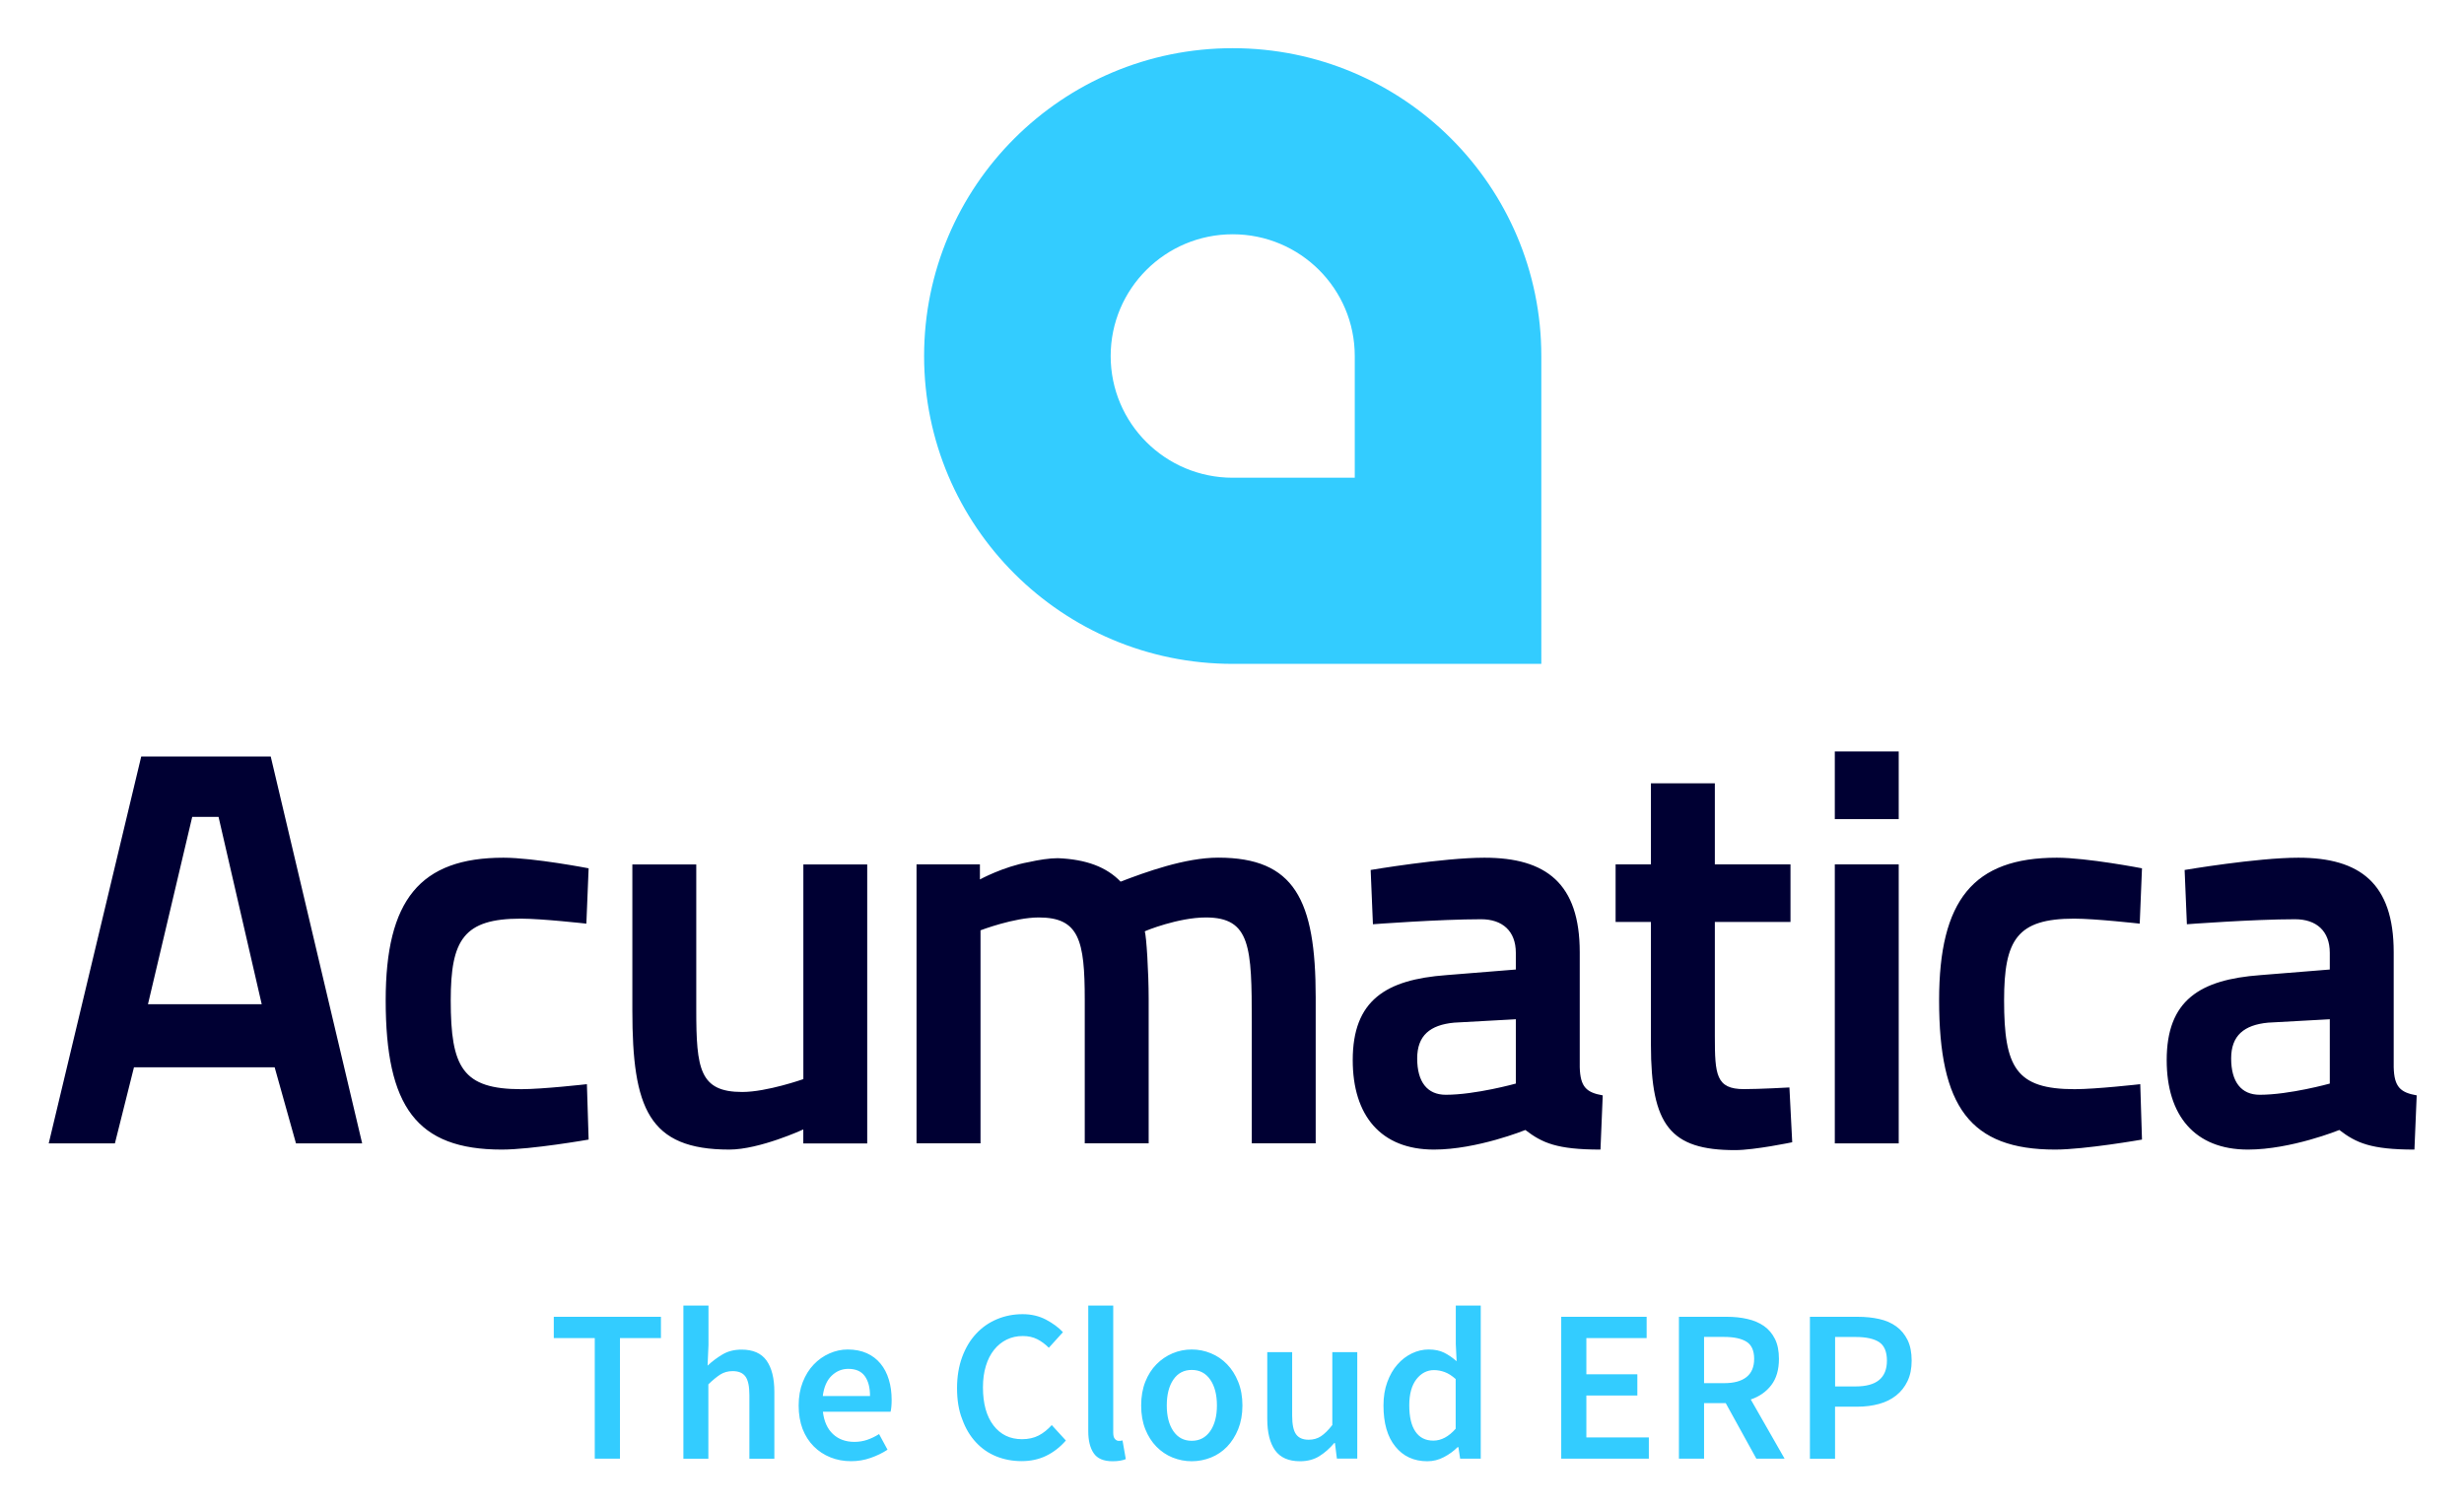
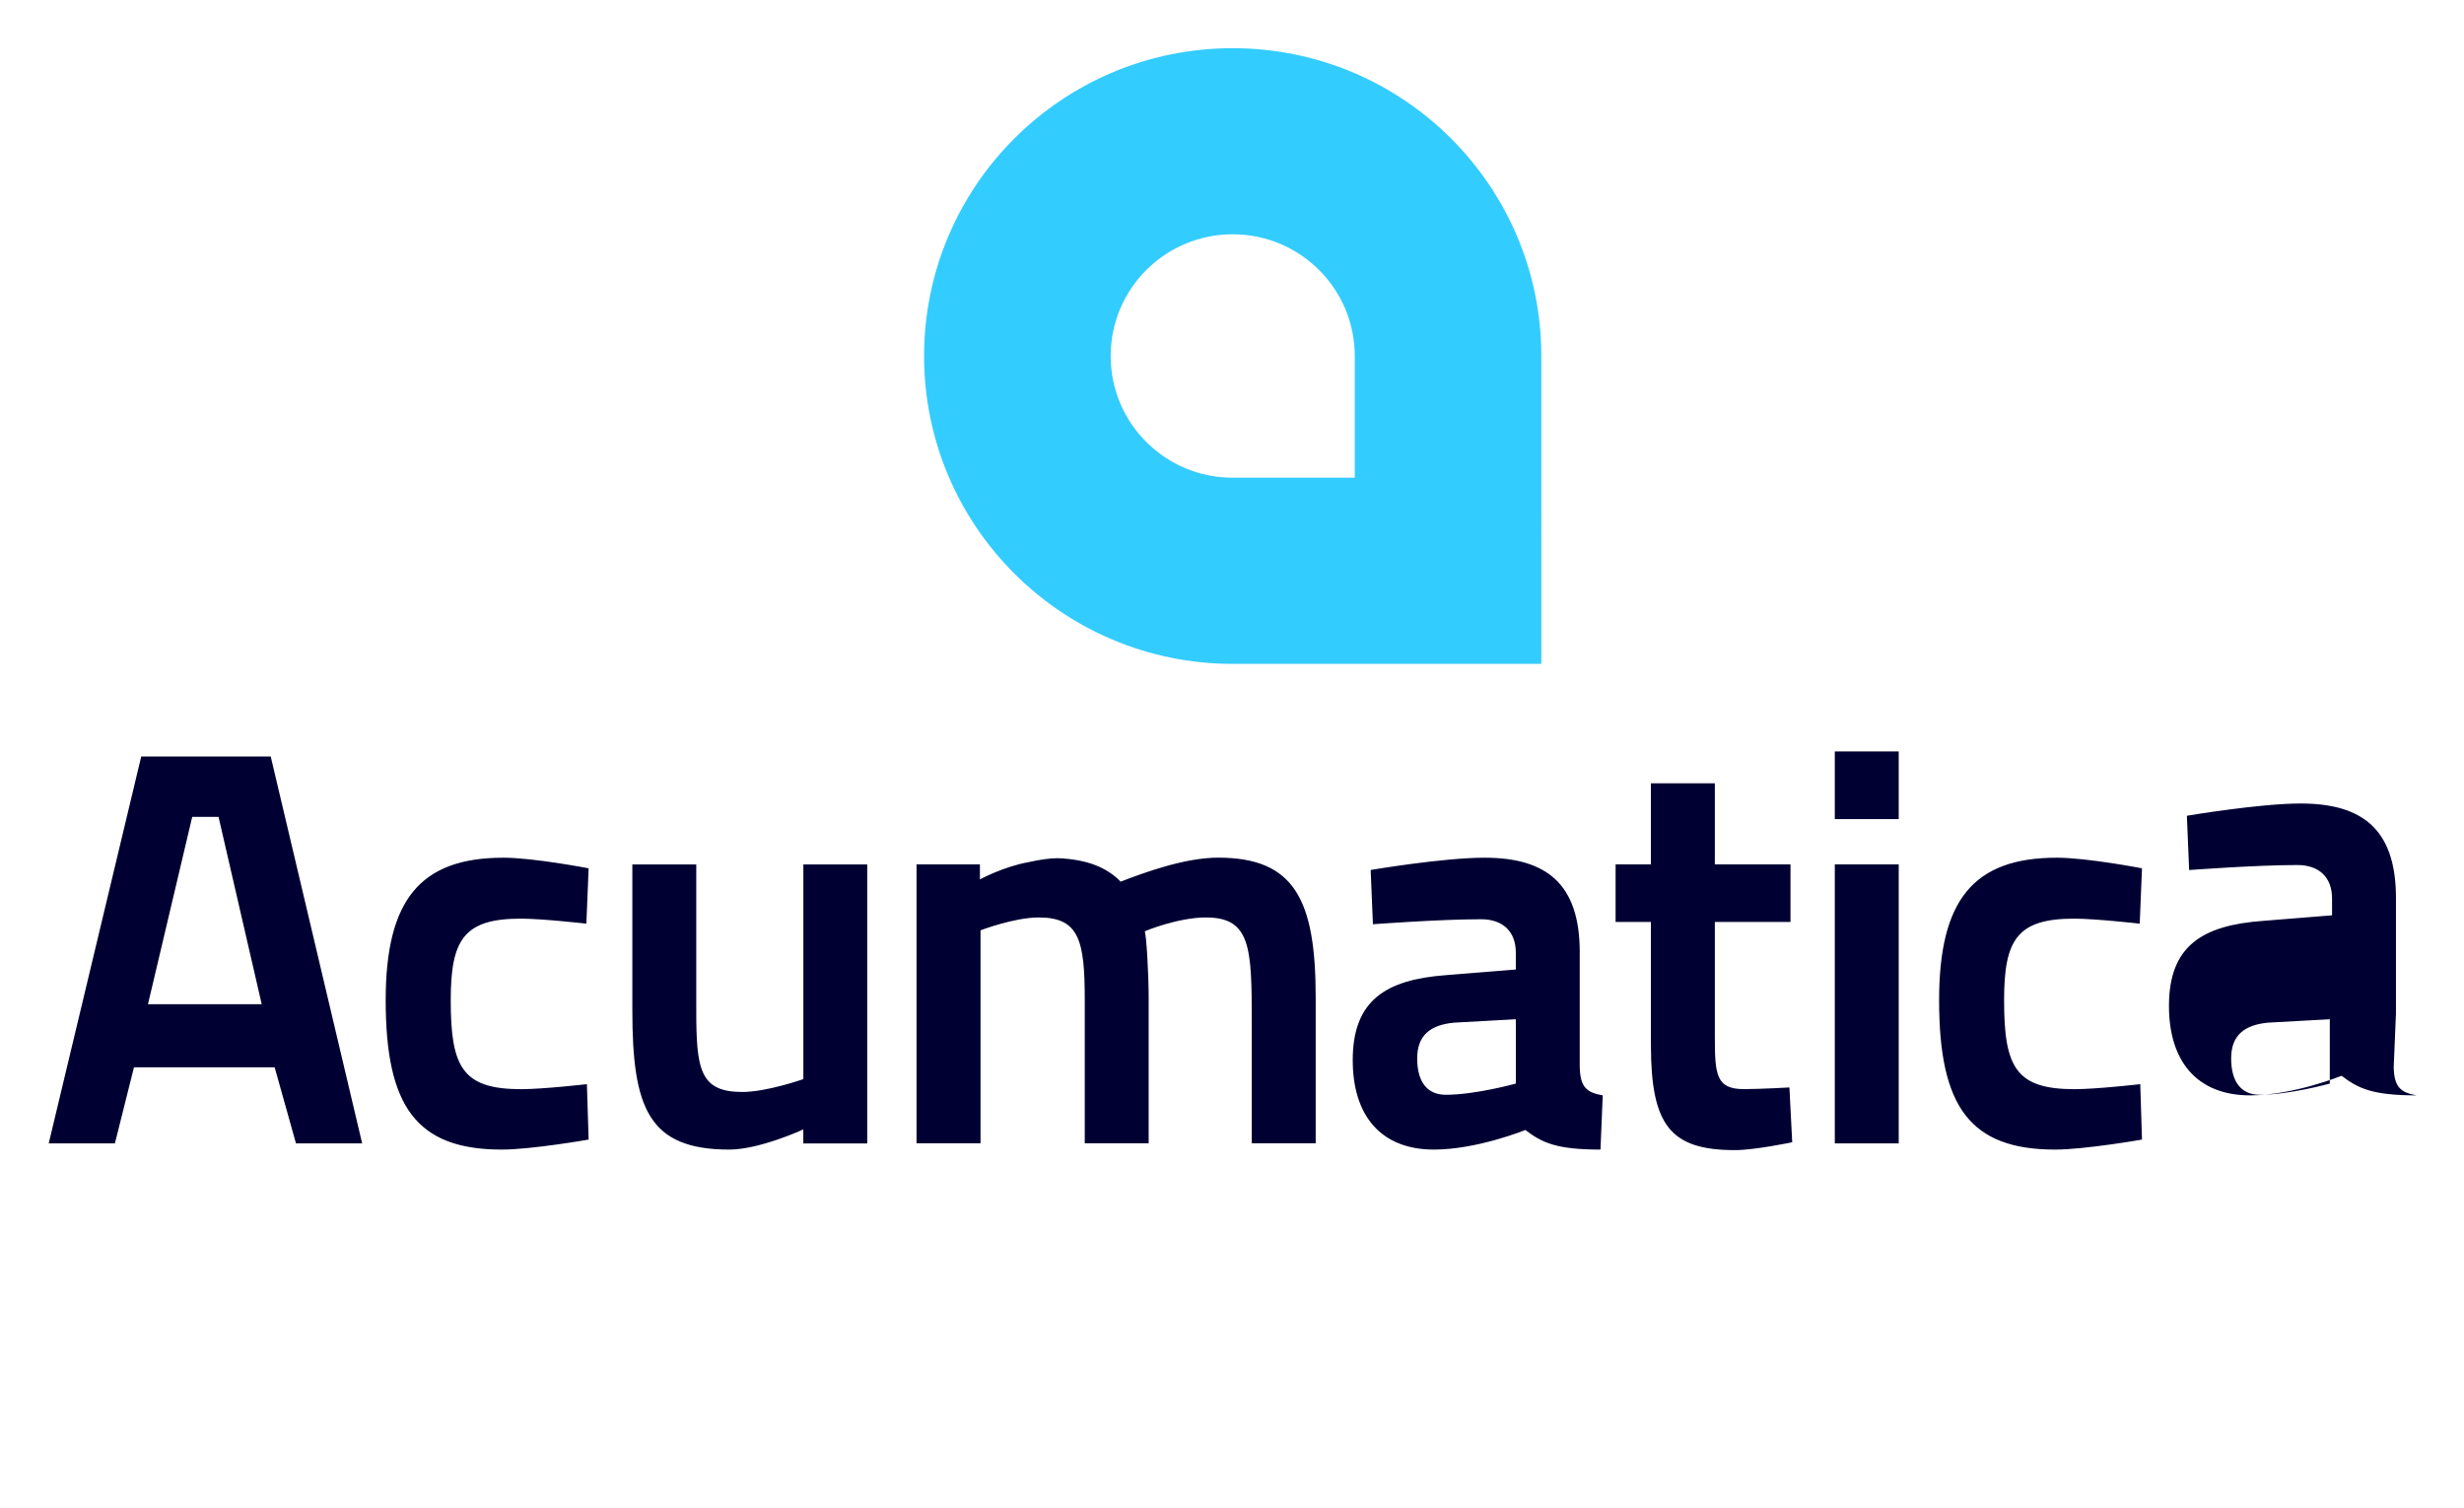
<svg xmlns="http://www.w3.org/2000/svg" role="img" viewBox="-6.95 -4.20 413.66 253.16">
  <title>Acumatica Inc. (member) logo</title>
  <style>svg {enable-background:new 0 0 400 245}</style>
  <style>.st1{fill:#3cf}</style>
  <path d="M220.49 76H200c-11.32 0-20.49-9.15-20.49-20.43 0-11.29 9.17-20.44 20.49-20.44 11.32 0 20.49 9.16 20.49 20.44V76zM200 3.89c-28.62 0-51.81 23.14-51.81 51.68s23.19 51.68 51.81 51.68h51.81V55.57c0-28.54-23.2-51.68-51.81-51.68" class="st1" />
-   <path fill="#003" d="M25.32 132.94h4.42l7.25 31.45h-19.1l7.43-31.45zm-8.56-10.14L1.23 187.75h11.11l3.2-12.77h23.62l3.58 12.77h11.11L38.5 122.8H16.76zm75.11 18.77l-.38 9.29s-7.43-.84-11.01-.84c-9.6 0-11.76 3.56-11.76 13.71 0 11.26 1.97 14.92 11.85 14.92 3.58 0 11.01-.84 11.01-.84l.29 9.3s-9.6 1.68-14.59 1.68c-14.3 0-19.48-7.22-19.48-25.06 0-16.8 5.74-23.94 19.77-23.94 5.07 0 14.3 1.78 14.3 1.78m46.77-.65v46.84h-10.73v-2.35s-7.34 3.38-12.42 3.38c-13.56 0-16.28-6.94-16.28-23.37v-24.5h10.73v24.4c0 9.95.57 13.8 7.72 13.8 4.14 0 10.26-2.16 10.26-2.16v-36.04h10.72zm8.28 46.83v-46.84h10.64v2.53s3.95-2.16 8.19-2.91c1.69-.38 3.48-.66 4.89-.66 4.8.19 8.19 1.5 10.54 3.94 4.14-1.59 10.82-4.03 16.38-4.03 12.79 0 16.37 7.04 16.37 23.46v24.5H203.2v-20.27c0-12.67-.18-17.65-7.71-17.65-4.61 0-10.17 2.25-10.26 2.34.28.66.66 6.95.66 11.27v24.31h-10.73v-24.12c0-9.95-.94-13.8-7.72-13.8-4.14 0-9.78 2.16-9.78 2.16v35.76h-10.74zm111.34-12.76c.1 3.29 1.12 4.22 3.86 4.7l-.38 9.1c-7.34 0-9.79-1.13-12.61-3.29 0 0-8.1 3.29-15.34 3.29-8.94 0-13.64-5.73-13.64-15.02 0-10.04 5.55-13.52 15.71-14.27l11.67-.94v-2.81c0-3.66-2.26-5.63-5.83-5.63-6.96 0-18.16.84-18.16.84l-.38-9.11s12.14-2.06 19.1-2.06c10.35 0 16 4.32 16 15.86v19.34zm-21.08-7.51c-4.05.38-6.21 2.16-6.21 6.01 0 3.94 1.69 6.1 4.8 6.1 4.99 0 11.76-1.88 11.76-1.88v-10.8l-10.35.57zm43.76-16.9v19.15c0 6.48.19 8.91 4.89 8.91 2.64 0 7.63-.28 7.63-.28l.47 9.2s-6.3 1.32-9.6 1.32c-10.83 0-14.12-4.13-14.12-17.65v-20.65h-5.93v-9.67h5.93V127.3h10.73v13.61h12.7v9.67h-12.7zm20.14 37.17h10.73v-46.84h-10.73v46.84zm0-54.44h10.73v-11.36h-10.73v11.36zm51.57 8.26l-.38 9.29s-7.44-.84-11.01-.84c-9.6 0-11.76 3.56-11.76 13.71 0 11.26 1.98 14.92 11.85 14.92 3.58 0 11.01-.84 11.01-.84l.29 9.3s-9.6 1.68-14.58 1.68c-14.3 0-19.48-7.22-19.48-25.06 0-16.8 5.74-23.94 19.76-23.94 5.08 0 14.3 1.78 14.3 1.78m42.26 33.42c.09 3.29 1.13 4.22 3.86 4.7l-.38 9.1c-7.34 0-9.79-1.13-12.61-3.29 0 0-8.09 3.29-15.34 3.29-8.94 0-13.64-5.73-13.64-15.02 0-10.04 5.55-13.52 15.72-14.27l11.66-.94v-2.81c0-3.66-2.25-5.63-5.83-5.63-6.96 0-18.16.84-18.16.84l-.38-9.11s12.14-2.06 19.1-2.06c10.35 0 16 4.32 16 15.86v19.34zm-21.08-7.51c-4.04.38-6.21 2.16-6.21 6.01 0 3.94 1.7 6.1 4.8 6.1 4.99 0 11.76-1.88 11.76-1.88v-10.8l-10.35.57z" />
-   <path d="M92.9 220.43h-6.88v-3.57h17.99v3.57h-6.88v20.25H92.9v-20.25zm14.9-5.46h4.19v6.63l-.15 3.46c.75-.7 1.58-1.33 2.49-1.87.91-.55 1.98-.82 3.22-.82 1.92 0 3.31.61 4.19 1.84.87 1.23 1.31 2.98 1.31 5.26v11.22h-4.19v-10.67c0-1.48-.22-2.53-.66-3.13-.44-.61-1.15-.91-2.15-.91-.78 0-1.46.19-2.06.56-.59.38-1.27.93-2.02 1.66v12.49h-4.19v-25.72zm19.33 16.78c0-1.46.23-2.77.69-3.93.46-1.17 1.07-2.15 1.84-2.95.76-.8 1.64-1.42 2.64-1.86s2.01-.66 3.06-.66c1.21 0 2.28.21 3.2.62.92.41 1.69 1 2.31 1.75.62.75 1.09 1.65 1.4 2.69.32 1.04.47 2.18.47 3.42 0 .83-.06 1.48-.18 1.97H131.2c.19 1.63.76 2.88 1.69 3.75.93.87 2.13 1.31 3.59 1.31.78 0 1.5-.12 2.17-.35.67-.23 1.33-.55 1.98-.96l1.42 2.62c-.85.56-1.8 1.02-2.84 1.38-1.04.37-2.14.55-3.28.55-1.24 0-2.39-.21-3.46-.64-1.07-.43-2-1.04-2.8-1.84-.8-.8-1.43-1.78-1.88-2.93-.43-1.14-.66-2.45-.66-3.94zm11.98-1.6c0-1.43-.3-2.55-.89-3.35-.59-.8-1.51-1.2-2.75-1.2-1.07 0-2 .38-2.8 1.15-.8.77-1.3 1.9-1.49 3.41h7.93zm14.61-1.31c0-1.94.29-3.68.86-5.23.57-1.54 1.35-2.85 2.35-3.91.99-1.07 2.16-1.88 3.5-2.44 1.34-.56 2.77-.84 4.3-.84 1.46 0 2.76.31 3.91.91 1.15.61 2.11 1.31 2.86 2.11l-2.37 2.62c-.61-.61-1.26-1.09-1.95-1.44-.69-.35-1.5-.53-2.42-.53-1 0-1.9.2-2.71.6-.81.4-1.52.97-2.11 1.71-.59.74-1.06 1.64-1.38 2.71-.33 1.07-.49 2.27-.49 3.6 0 2.72.59 4.85 1.77 6.39 1.18 1.54 2.77 2.31 4.79 2.31 1.07 0 2-.21 2.79-.62.79-.41 1.52-1 2.2-1.75l2.37 2.59c-.97 1.12-2.08 1.97-3.31 2.57-1.24.6-2.61.89-4.12.89-1.53 0-2.95-.27-4.26-.8-1.31-.53-2.45-1.32-3.42-2.37-.97-1.04-1.74-2.33-2.29-3.86-.6-1.5-.87-3.25-.87-5.22zm22.03-13.87h4.19v21.34c0 .51.1.87.29 1.07.19.21.4.31.62.31h.27c.08 0 .21-.03.38-.07l.55 3.13c-.56.24-1.3.36-2.22.36-1.51 0-2.56-.45-3.17-1.35-.61-.9-.91-2.12-.91-3.68v-21.11zm8.88 16.78c0-1.48.23-2.81.69-3.97.46-1.17 1.09-2.15 1.88-2.95.79-.8 1.69-1.41 2.71-1.84 1.02-.43 2.09-.64 3.21-.64s2.19.21 3.22.64c1.03.42 1.94 1.04 2.71 1.84.78.8 1.4 1.78 1.87 2.95.47 1.16.71 2.49.71 3.97s-.24 2.8-.71 3.97c-.47 1.16-1.1 2.15-1.87 2.95-.78.8-1.68 1.41-2.71 1.82-1.03.41-2.11.62-3.22.62-1.12 0-2.18-.21-3.21-.62-1.02-.41-1.92-1.02-2.71-1.82s-1.41-1.78-1.88-2.95c-.46-1.16-.69-2.48-.69-3.97zm4.3 0c0 1.8.37 3.23 1.11 4.31s1.77 1.62 3.08 1.62 2.34-.54 3.1-1.62c.75-1.08 1.13-2.52 1.13-4.31 0-1.82-.38-3.27-1.13-4.35-.75-1.08-1.78-1.62-3.1-1.62-1.31 0-2.34.54-3.08 1.62-.74 1.08-1.11 2.53-1.11 4.35zm16.86-8.96h4.19v10.67c0 1.48.22 2.53.66 3.13.44.61 1.14.91 2.11.91.78 0 1.46-.19 2.06-.58.59-.39 1.23-1.02 1.91-1.89v-12.24h4.19v17.88h-3.42l-.33-2.62h-.11c-.78.92-1.62 1.66-2.53 2.22s-1.98.84-3.22.84c-1.92 0-3.31-.61-4.19-1.84-.87-1.23-1.31-2.98-1.31-5.26v-11.22zm19.52 8.96c0-1.46.21-2.77.64-3.93.43-1.17.99-2.15 1.7-2.95.7-.8 1.51-1.42 2.42-1.86.91-.44 1.85-.66 2.82-.66 1.02 0 1.88.18 2.59.53s1.41.83 2.11 1.44l-.14-2.87v-6.48h4.19v25.71h-3.46l-.29-1.93h-.14c-.66.66-1.42 1.21-2.3 1.67-.87.46-1.8.69-2.77.69-2.26 0-4.05-.82-5.37-2.46-1.34-1.63-2-3.93-2-6.9zm4.33-.03c0 1.94.35 3.42 1.04 4.42.69 1.01 1.69 1.51 3 1.51 1.33 0 2.59-.67 3.75-2v-8.34c-.63-.56-1.24-.95-1.84-1.17-.6-.22-1.2-.33-1.8-.33-1.16 0-2.15.51-2.95 1.53-.79 1.03-1.2 2.48-1.2 4.38zm25.5-14.86h14.35v3.57h-10.12v6.08h8.56v3.57h-8.56v7.03h10.49v3.57h-14.71v-23.82zm32.77 23.82l-5.14-9.32h-3.64v9.32h-4.22v-23.82h8.05c1.24 0 2.39.12 3.46.37 1.07.24 1.99.64 2.77 1.18.78.55 1.39 1.27 1.84 2.17.45.9.67 2.01.67 3.35 0 1.82-.43 3.29-1.29 4.41-.86 1.12-2.01 1.92-3.44 2.4l5.68 9.94h-4.74zM279.13 228h3.39c1.63 0 2.87-.34 3.73-1.02.86-.68 1.29-1.7 1.29-3.06 0-1.38-.43-2.34-1.29-2.88-.86-.53-2.11-.8-3.73-.8h-3.39V228zm17.77-11.14h8.01c1.31 0 2.52.12 3.62.37 1.1.24 2.06.66 2.86 1.24.8.58 1.43 1.34 1.9 2.28.46.93.69 2.09.69 3.48 0 1.31-.23 2.45-.69 3.42-.46.97-1.1 1.78-1.91 2.42-.81.64-1.77 1.12-2.88 1.42-1.1.3-2.3.46-3.59.46h-3.79v8.74h-4.22v-23.83zm7.69 11.69c3.5 0 5.24-1.44 5.24-4.33 0-1.5-.44-2.54-1.31-3.11s-2.18-.86-3.93-.86h-3.46v8.3h3.46z" class="st1" />
+   <path fill="#003" d="M25.32 132.94h4.42l7.25 31.45h-19.1l7.43-31.45zm-8.56-10.14L1.23 187.75h11.11l3.2-12.77h23.62l3.58 12.77h11.11L38.5 122.8H16.76zm75.11 18.77l-.38 9.29s-7.43-.84-11.01-.84c-9.6 0-11.76 3.56-11.76 13.71 0 11.26 1.97 14.92 11.85 14.92 3.58 0 11.01-.84 11.01-.84l.29 9.3s-9.6 1.68-14.59 1.68c-14.3 0-19.48-7.22-19.48-25.06 0-16.8 5.74-23.94 19.77-23.94 5.07 0 14.3 1.78 14.3 1.78m46.77-.65v46.84h-10.73v-2.35s-7.34 3.38-12.42 3.38c-13.56 0-16.28-6.94-16.28-23.37v-24.5h10.73v24.4c0 9.95.57 13.8 7.72 13.8 4.14 0 10.26-2.16 10.26-2.16v-36.04h10.72zm8.28 46.83v-46.84h10.64v2.53s3.95-2.16 8.19-2.91c1.69-.38 3.48-.66 4.89-.66 4.8.19 8.19 1.5 10.54 3.94 4.14-1.59 10.82-4.03 16.38-4.03 12.79 0 16.37 7.04 16.37 23.46v24.5H203.2v-20.27c0-12.67-.18-17.65-7.71-17.65-4.61 0-10.17 2.25-10.26 2.34.28.66.66 6.95.66 11.27v24.31h-10.73v-24.12c0-9.95-.94-13.8-7.72-13.8-4.14 0-9.78 2.16-9.78 2.16v35.76h-10.74zm111.34-12.76c.1 3.29 1.12 4.22 3.86 4.7l-.38 9.1c-7.34 0-9.79-1.13-12.61-3.29 0 0-8.1 3.29-15.34 3.29-8.94 0-13.64-5.73-13.64-15.02 0-10.04 5.55-13.52 15.71-14.27l11.67-.94v-2.81c0-3.66-2.26-5.63-5.83-5.63-6.96 0-18.16.84-18.16.84l-.38-9.11s12.14-2.06 19.1-2.06c10.35 0 16 4.32 16 15.86v19.34zm-21.08-7.51c-4.05.38-6.21 2.16-6.21 6.01 0 3.94 1.69 6.1 4.8 6.1 4.99 0 11.76-1.88 11.76-1.88v-10.8l-10.35.57zm43.76-16.9v19.15c0 6.48.19 8.91 4.89 8.91 2.64 0 7.63-.28 7.63-.28l.47 9.2s-6.3 1.32-9.6 1.32c-10.83 0-14.12-4.13-14.12-17.65v-20.65h-5.93v-9.67h5.93V127.3h10.73v13.61h12.7v9.67h-12.7zm20.14 37.17h10.73v-46.84h-10.73v46.84zm0-54.44h10.73v-11.36h-10.73v11.36zm51.57 8.26l-.38 9.29s-7.44-.84-11.01-.84c-9.6 0-11.76 3.56-11.76 13.71 0 11.26 1.98 14.92 11.85 14.92 3.58 0 11.01-.84 11.01-.84l.29 9.3s-9.6 1.68-14.58 1.68c-14.3 0-19.48-7.22-19.48-25.06 0-16.8 5.74-23.94 19.76-23.94 5.08 0 14.3 1.78 14.3 1.78m42.26 33.42c.09 3.29 1.13 4.22 3.86 4.7c-7.34 0-9.79-1.13-12.61-3.29 0 0-8.09 3.29-15.34 3.29-8.94 0-13.64-5.73-13.64-15.02 0-10.04 5.55-13.52 15.72-14.27l11.66-.94v-2.81c0-3.66-2.25-5.63-5.83-5.63-6.96 0-18.16.84-18.16.84l-.38-9.11s12.14-2.06 19.1-2.06c10.35 0 16 4.32 16 15.86v19.34zm-21.08-7.51c-4.04.38-6.21 2.16-6.21 6.01 0 3.94 1.7 6.1 4.8 6.1 4.99 0 11.76-1.88 11.76-1.88v-10.8l-10.35.57z" />
</svg>